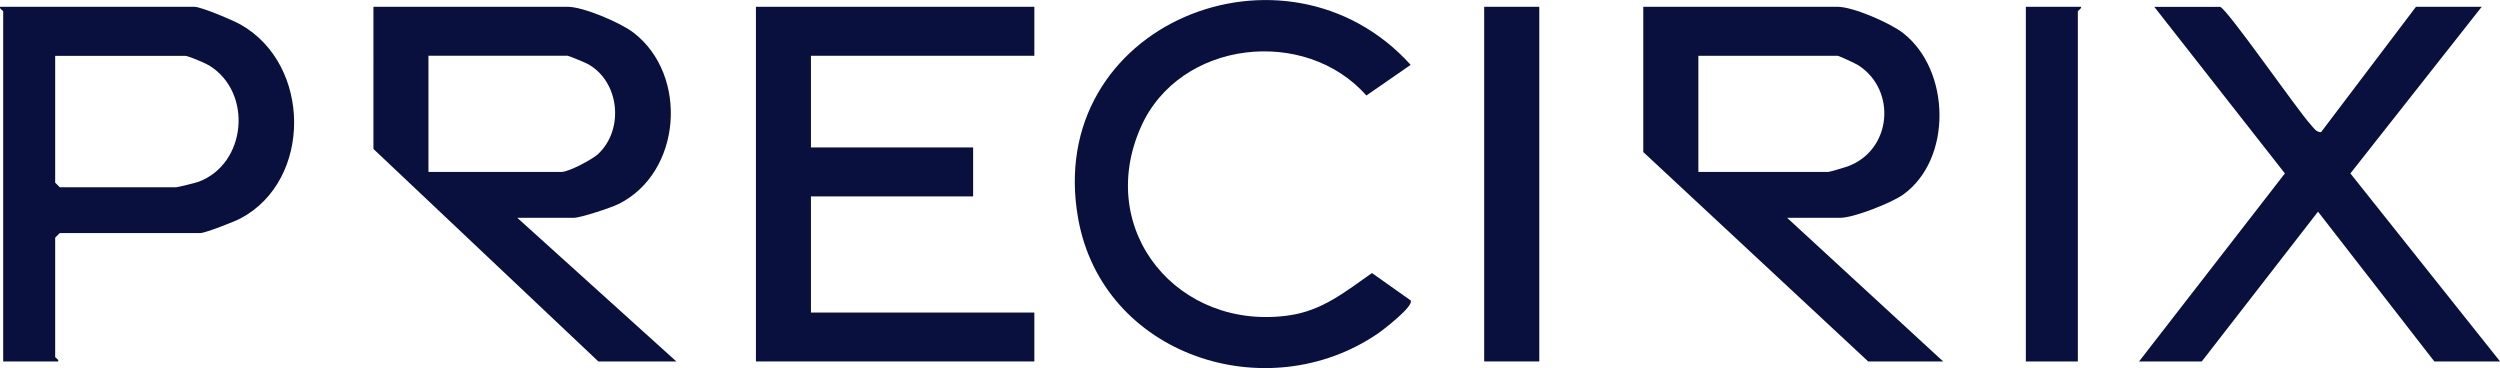
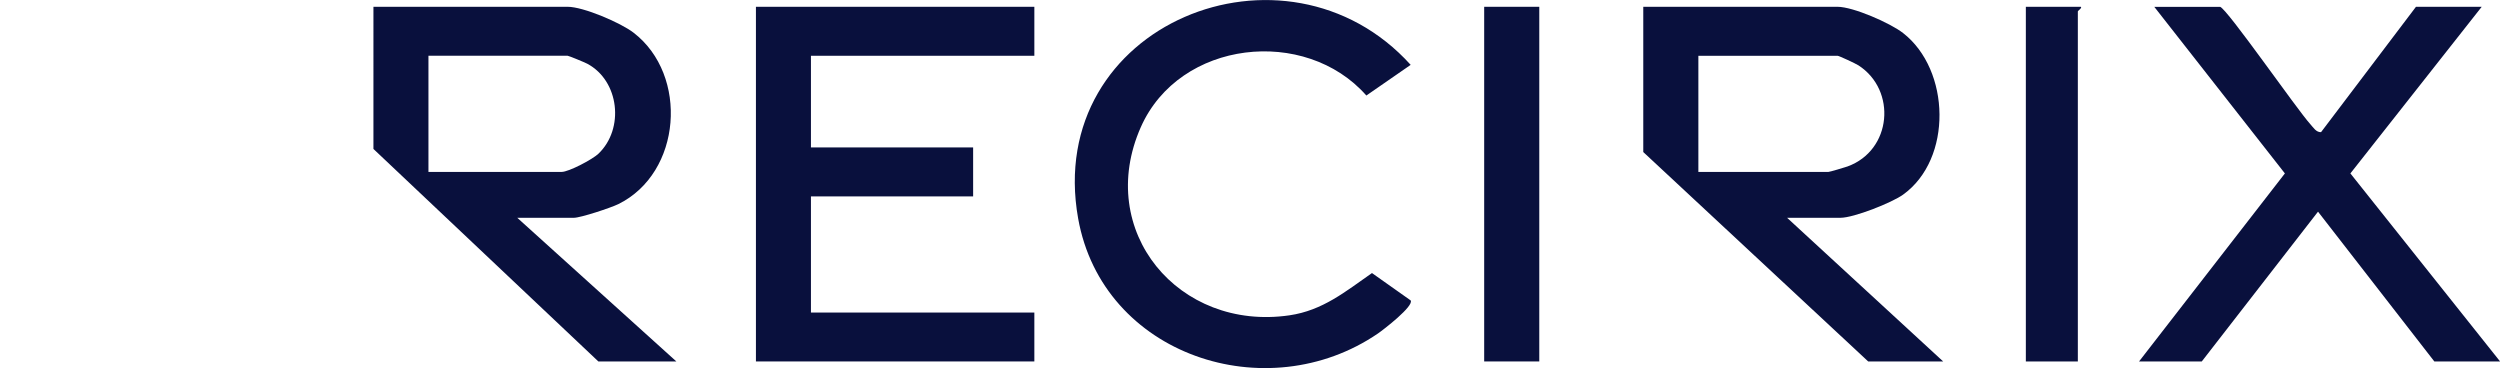
<svg xmlns="http://www.w3.org/2000/svg" id="Layer_2" data-name="Layer 2" viewBox="0 0 298.11 43.89">
  <defs>
    <style>
      .cls-1 {
        fill: #09103d;
      }
    </style>
  </defs>
  <g id="Layer_1-2" data-name="Layer 1">
    <g>
      <polygon class="cls-1" points="123.34 .81 123.34 6.65 96.7 6.65 96.7 17.58 116.04 17.58 116.04 23.42 96.7 23.42 96.7 37.27 123.34 37.27 123.34 43.1 90.14 43.1 90.14 .81 123.34 .81" />
      <path class="cls-1" d="M213.1,25.97l18.61,17.13h-8.94l-26.82-24.97V.81h23.17c1.85,0,6.27,1.93,7.81,3.13,5.66,4.4,5.92,15.02,0,19.27-1.35.97-5.88,2.76-7.46,2.76h-6.39ZM202.52,20.5h15.51c.16,0,1.92-.53,2.27-.65,5.3-1.92,5.89-9.09,1.32-12.05-.32-.21-2.33-1.15-2.5-1.15h-16.6v13.85Z" />
      <path class="cls-1" d="M61.68,25.97l18.97,17.13h-9.3l-26.82-25.34V.81h23.17c1.86,0,6.31,1.9,7.85,3.09,6.59,5.07,5.74,16.72-1.82,20.44-.9.44-4.49,1.63-5.3,1.63h-6.75ZM51.1,20.5h15.87c.85,0,3.68-1.49,4.39-2.17,3.12-2.98,2.49-8.69-1.33-10.73-.3-.16-2.21-.95-2.34-.95h-16.6v13.85Z" />
-       <path class="cls-1" d="M6.95,43.1H.38V1.36C.38,1.25-.08,1.08.01.81h23.17c.8,0,4.62,1.61,5.53,2.13,8.44,4.78,8.53,18.54,0,23.09-.72.39-4.24,1.76-4.81,1.76H7.13l-.55.55v14.22c0,.11.46.28.36.55ZM6.58,6.65v15.13l.55.55h13.87c.18,0,2.31-.52,2.64-.64,5.77-2.13,6.53-10.66,1.31-13.88-.46-.28-2.49-1.15-2.86-1.15H6.58Z" />
      <path class="cls-1" d="M264.73.81c.85.24,9.15,12.23,10.78,14.02.35.38.67.95,1.26.93l11.32-14.95h7.84l-15.66,19.87,17.85,22.42h-7.84l-13.87-17.86-13.86,17.86h-7.48l17.39-22.42-15.57-19.86h7.84Z" />
      <path class="cls-1" d="M168.22,7.73l-5.29,3.66c-7.27-8.26-22.27-6.65-26.89,3.76-5.5,12.4,4.51,24.38,17.72,22.45,3.97-.58,6.68-2.84,9.84-5.04l4.61,3.26c.44.65-3.22,3.48-3.89,3.94-13.26,9.07-32.85,2.64-35.76-13.72-4.12-23.15,24.76-34.79,39.66-18.3Z" />
      <rect class="cls-1" x="176.98" y=".81" width="6.57" height="42.29" />
      <path class="cls-1" d="M248.13.81c.18.13-.36.47-.36.55v41.74h-6.2V.81h6.57Z" />
    </g>
  </g>
</svg>